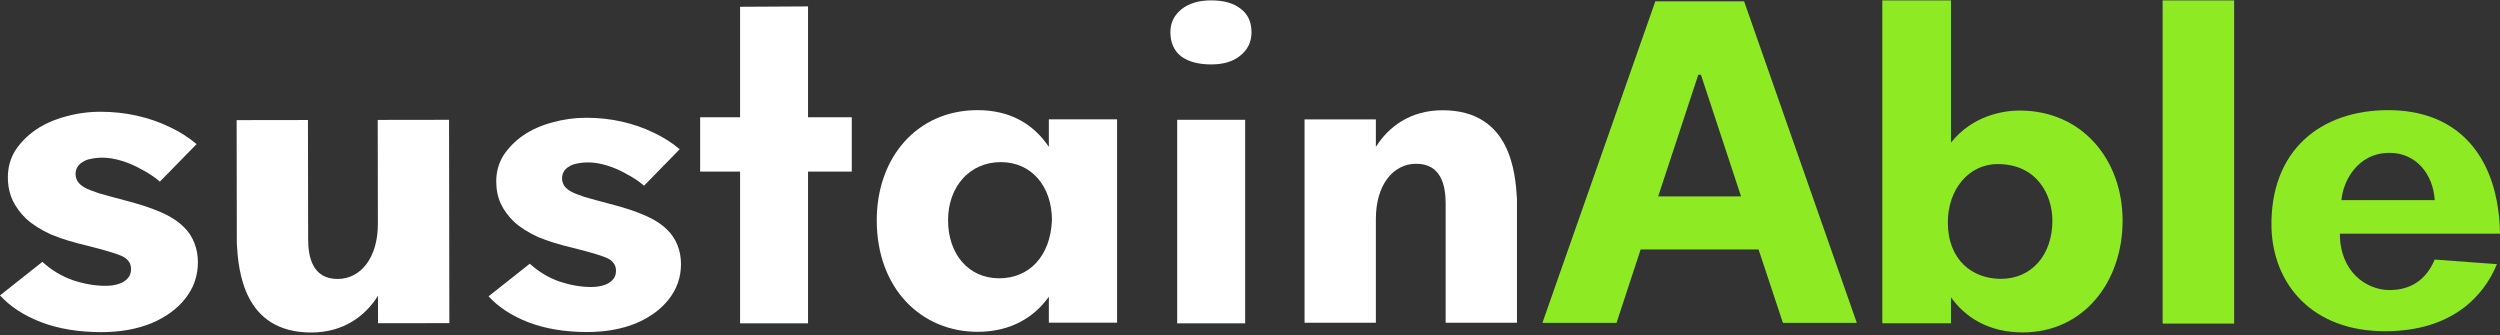
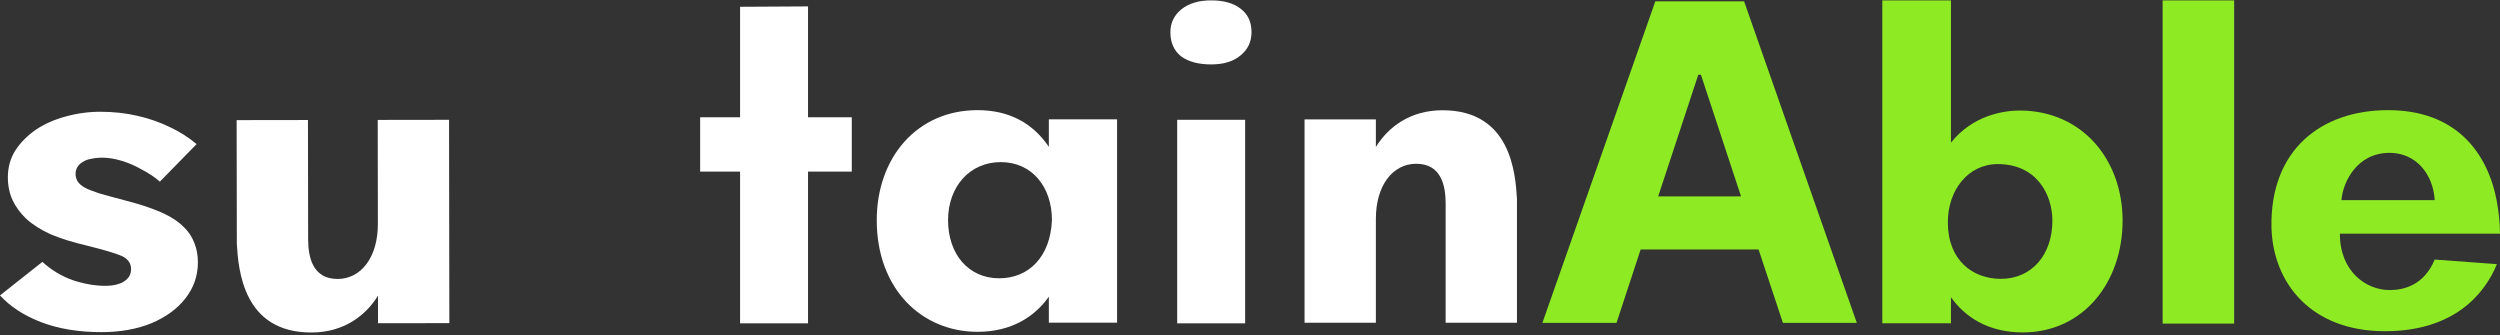
<svg xmlns="http://www.w3.org/2000/svg" width="828" height="111" viewBox="0 0 828 111" fill="none">
  <rect x="0" y="0" width="828" height="111" fill="#333333" stroke="none" />
  <path d="M33.568 110.003C26.044 110.003 19.388 108.901 13.601 106.697C7.91 104.494 3.376 101.541 0 97.838L14.035 86.732C17.025 89.464 20.401 91.492 24.163 92.814C27.925 94.048 31.494 94.665 34.87 94.665C36.22 94.665 37.426 94.533 38.487 94.268C39.548 94.004 40.416 93.651 41.092 93.21C41.863 92.682 42.442 92.109 42.828 91.492C43.214 90.786 43.407 89.993 43.407 89.112C43.407 87.349 42.538 85.982 40.802 85.013C39.934 84.572 38.487 84.043 36.462 83.426C34.436 82.809 31.831 82.104 28.648 81.311C24.115 80.253 20.16 79.019 16.784 77.608C13.504 76.11 10.803 74.391 8.681 72.451C6.752 70.6 5.257 68.573 4.196 66.369C3.135 64.077 2.604 61.521 2.604 58.7C2.604 55.439 3.424 52.486 5.064 49.841C6.8 47.197 9.067 44.905 11.864 42.966C14.758 41.026 18.038 39.572 21.703 38.602C25.465 37.545 29.323 37.016 33.278 37.016C37.523 37.016 41.574 37.456 45.432 38.338C49.291 39.219 52.859 40.453 56.139 42.04C59.515 43.627 62.505 45.522 65.11 47.726L52.956 60.155C51.22 58.656 49.242 57.334 47.024 56.188C44.902 54.954 42.683 53.984 40.368 53.279C38.053 52.574 35.931 52.221 34.002 52.221C32.555 52.221 31.253 52.354 30.095 52.618C29.034 52.794 28.118 53.147 27.346 53.676C26.574 54.117 25.996 54.69 25.61 55.395C25.224 56.012 25.031 56.761 25.031 57.642C25.031 58.524 25.272 59.361 25.755 60.155C26.333 60.948 27.105 61.609 28.07 62.138C29.034 62.667 30.578 63.284 32.7 63.989C34.822 64.606 37.715 65.4 41.381 66.369C45.914 67.515 49.821 68.793 53.101 70.204C56.38 71.614 58.985 73.289 60.914 75.228C62.457 76.727 63.615 78.49 64.386 80.517C65.158 82.456 65.544 84.572 65.544 86.864C65.544 91.359 64.145 95.37 61.348 98.896C58.647 102.334 54.885 105.067 50.062 107.094C45.239 109.033 39.741 110.003 33.568 110.003Z" fill="white" />
-   <path d="M194.454 109.966C187.139 109.966 180.669 108.895 175.042 106.752C169.509 104.61 165.101 101.739 161.819 98.139L175.464 87.341C178.371 89.998 181.653 91.969 185.311 93.255C188.968 94.454 192.438 95.054 195.72 95.054C197.033 95.054 198.205 94.926 199.237 94.669C200.269 94.412 201.113 94.069 201.769 93.64C202.519 93.126 203.082 92.569 203.457 91.969C203.832 91.284 204.02 90.512 204.02 89.655C204.02 87.941 203.176 86.613 201.488 85.67C200.644 85.242 199.237 84.727 197.268 84.127C195.298 83.528 192.766 82.842 189.671 82.071C185.264 81.042 181.419 79.843 178.137 78.471C174.948 77.014 172.322 75.343 170.259 73.458C168.384 71.658 166.93 69.687 165.898 67.545C164.867 65.316 164.351 62.831 164.351 60.089C164.351 56.918 165.148 54.047 166.742 51.476C168.43 48.905 170.634 46.677 173.354 44.791C176.167 42.906 179.356 41.492 182.919 40.549C186.577 39.521 190.328 39.006 194.173 39.006C198.299 39.006 202.238 39.435 205.989 40.292C209.74 41.149 213.21 42.349 216.399 43.891C219.681 45.434 222.588 47.276 225.12 49.419L213.304 61.503C211.616 60.046 209.693 58.76 207.536 57.646C205.473 56.446 203.316 55.504 201.066 54.818C198.815 54.133 196.752 53.79 194.876 53.79C193.47 53.79 192.204 53.918 191.078 54.175C190.047 54.347 189.156 54.69 188.405 55.204C187.655 55.632 187.093 56.189 186.717 56.875C186.342 57.475 186.155 58.203 186.155 59.06C186.155 59.917 186.389 60.731 186.858 61.503C187.421 62.274 188.171 62.917 189.109 63.431C190.047 63.945 191.547 64.545 193.61 65.231C195.673 65.831 198.487 66.602 202.05 67.545C206.458 68.659 210.256 69.901 213.445 71.272C216.633 72.644 219.165 74.272 221.041 76.157C222.541 77.614 223.667 79.328 224.417 81.299C225.167 83.185 225.542 85.242 225.542 87.47C225.542 91.841 224.182 95.74 221.463 99.168C218.837 102.51 215.179 105.167 210.491 107.138C205.802 109.023 200.456 109.966 194.454 109.966Z" fill="white" />
  <path d="M245.112 107.098V2.25L267.619 2.121V107.098H245.112ZM231.889 56.835V38.838H282.108V56.835H231.889Z" fill="white" />
  <path d="M389.883 107.098V39.669H412.39V107.098H389.883ZM401.137 21.335C396.917 21.335 393.588 20.435 391.149 18.635C388.805 16.75 387.633 14.093 387.633 10.665C387.633 7.58 388.852 5.052 391.29 3.081C393.728 1.11 397.011 0.124 401.137 0.124C405.357 0.124 408.639 1.067 410.984 2.952C413.328 4.752 414.5 7.323 414.5 10.665C414.5 13.836 413.281 16.407 410.843 18.378C408.499 20.349 405.263 21.335 401.137 21.335Z" fill="white" />
  <path d="M347.378 48.631C342.245 41.035 334.541 36.48 323.757 36.48C303.73 36.48 290.38 52.178 290.38 72.936C290.38 95.718 305.27 109.897 323.757 109.897C335.054 109.897 342.758 104.832 347.378 98.253V106.86H369.971V39.521H347.378V48.635V48.631ZM330.944 92.171C320.673 92.171 313.996 84.07 313.996 72.932C313.996 61.794 321.187 53.692 331.457 53.692C341.727 53.692 348.404 61.794 348.404 72.932C347.891 85.082 340.701 92.171 330.944 92.171Z" fill="white" />
-   <path d="M477.77 36.517C466.986 36.517 459.796 42.088 455.689 48.668V39.554H432.069V106.893H455.689V72.466C455.689 61.328 461.34 54.239 469.039 54.239C477.256 54.239 478.796 61.328 478.796 67.401V106.893H502.417V65.883C501.903 57.275 500.363 36.517 477.77 36.517Z" fill="white" />
+   <path d="M477.77 36.517C466.986 36.517 459.796 42.088 455.689 48.668V39.554H432.069V106.893H455.689V72.466C455.689 61.328 461.34 54.239 469.039 54.239C477.256 54.239 478.796 61.328 478.796 67.401V106.893H502.417V65.883C501.903 57.275 500.363 36.517 477.77 36.517" fill="white" />
  <path d="M103.128 110.124C113.911 110.108 121.093 104.527 125.19 97.942L125.204 107.055L148.824 107.021L148.723 39.682L125.103 39.716L125.154 74.143C125.171 85.281 119.531 92.379 111.832 92.39C103.614 92.402 102.064 85.315 102.055 79.241L101.996 39.75L78.375 39.784L78.437 80.794C78.963 89.401 80.534 110.157 103.128 110.124Z" fill="white" />
  <path d="M646.158 47.252C653.394 38.129 663.73 36.609 668.895 36.609C689.566 36.609 703.002 52.828 703.002 73.099C703.002 93.37 690.083 110.095 669.928 110.095C658.56 110.095 650.807 105.025 646.158 98.44V107.055H623.42V0.124H646.158V47.255V47.252ZM662.696 92.353C673.032 92.353 679.752 84.243 679.752 73.095C679.752 64.479 674.586 54.343 661.663 54.343C651.844 54.343 645.125 62.959 645.125 73.601C645.125 86.27 653.394 92.353 662.696 92.353Z" fill="#8EEB23" />
  <path d="M716.265 0.124H739.949V107.175H716.265V0.124ZM826.971 66.779C823.882 50.114 813.07 36.482 790.929 36.482C768.789 36.482 751.796 49.61 752.31 75.364C752.825 94.048 765.697 109.699 789.9 109.699C812.555 109.699 822.853 97.581 826.975 87.482L806.379 85.968C802.776 94.553 796.08 96.067 791.444 96.067C783.719 96.067 774.965 90.006 774.965 77.383H828C828 73.345 827.485 69.808 826.971 66.779ZM775.48 66.275C775.995 60.214 780.631 50.619 791.444 50.619C800.198 50.619 805.86 57.69 806.379 66.275H775.48Z" fill="#8EEB23" />
  <path d="M535.389 106.93H510.846L548.242 0.445H577.65L614.973 106.93H590.503L582.443 82.632H543.377L535.389 106.93ZM549.186 65.051H576.634L563.345 24.743H562.474L549.186 65.051Z" fill="#8EEB23" />
</svg>